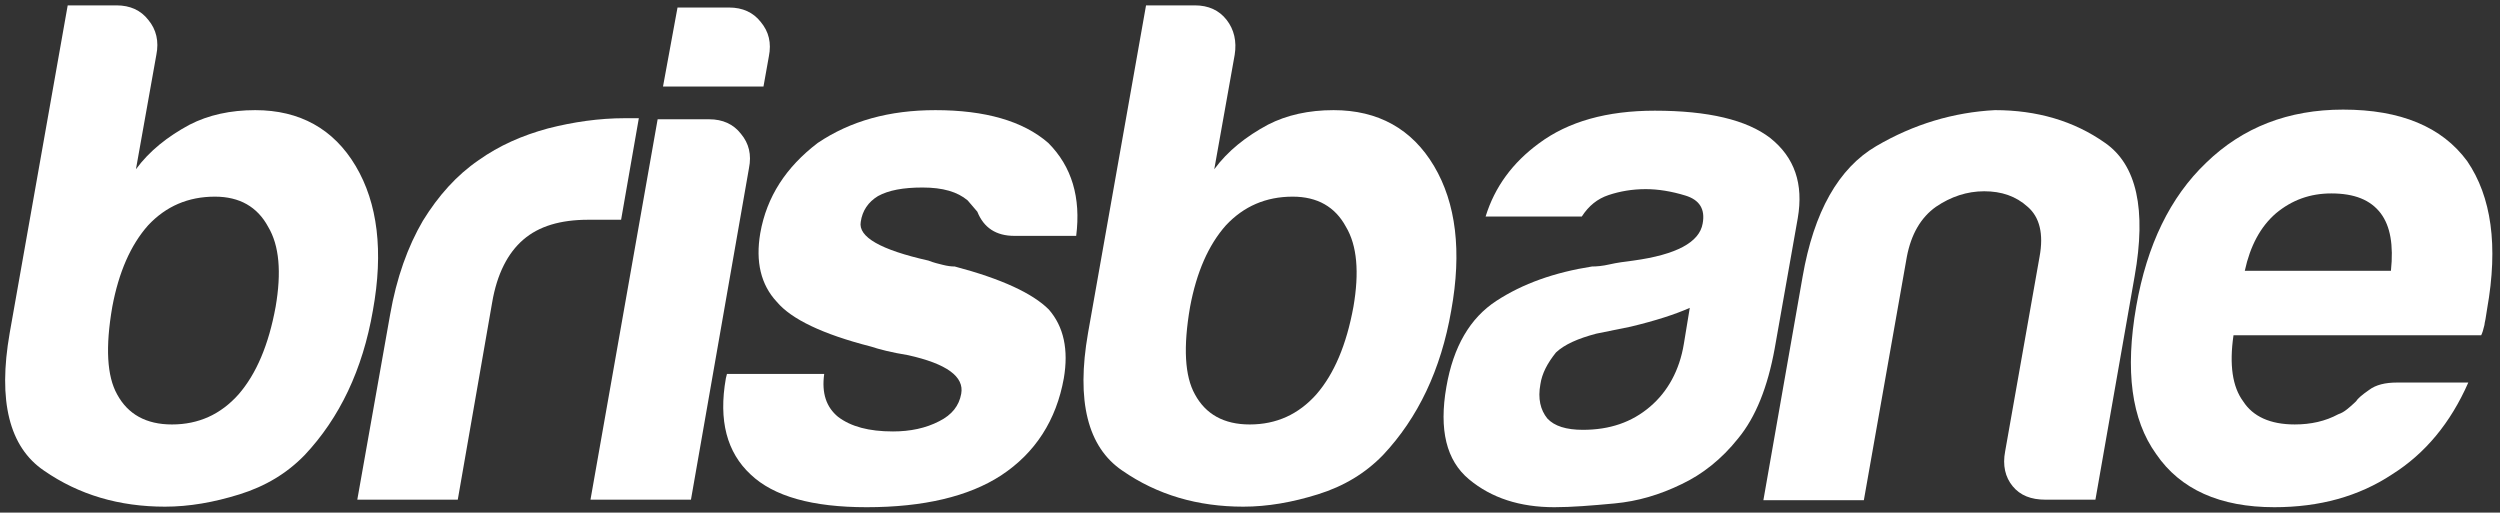
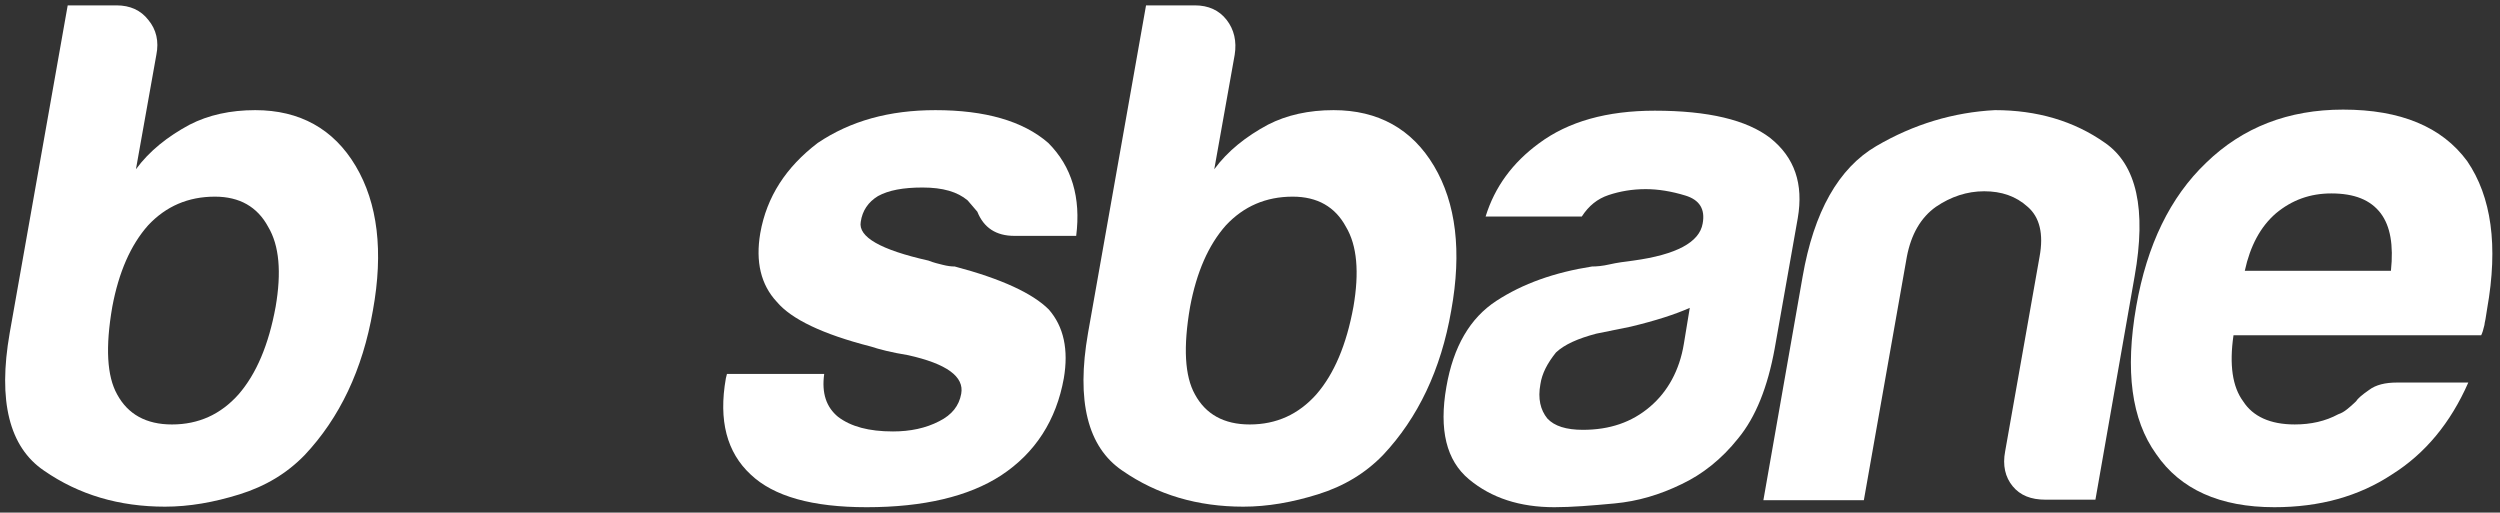
<svg xmlns="http://www.w3.org/2000/svg" id="Layer_1" x="0px" y="0px" viewBox="0 0 465.3 95.4" style="enable-background:new 0 0 465.3 95.4;" xml:space="preserve">
  <rect x="0" y="0" width="465.3" height="95.4" fill="#333333" stroke="none" />
  <style type="text/css">	.st0{fill:#FFFFFF;}</style>
  <g>
    <path class="st0" d="M29.1,10.2l-3.8,21.3c2.5-3.4,5.9-6.1,10-8.3c3.5-1.8,7.6-2.7,12.2-2.7c8.3,0,14.6,3.5,18.7,10.4   c4.1,6.9,5.2,15.9,3.2,26.9c-1.9,11-6.2,20-12.7,26.9c-3.3,3.4-7.3,5.8-12.1,7.3c-4.8,1.5-9.4,2.3-13.9,2.3c-8.5,0-16-2.2-22.5-6.7   c-6.5-4.4-8.6-13-6.4-25.6l10.8-61h9.1c2.5,0,4.5,0.9,5.9,2.7C29.1,5.5,29.6,7.7,29.1,10.2z M51.3,57.1c1.1-6.4,0.7-11.4-1.4-14.9   c-2-3.7-5.3-5.6-9.9-5.6c-5,0-9.1,1.8-12.4,5.3c-3.3,3.7-5.5,8.8-6.7,15.2c-1.3,7.5-1,12.9,0.9,16.3c2,3.7,5.4,5.6,10.2,5.6   c5,0,9.1-1.9,12.4-5.6C47.7,69.6,50,64.2,51.3,57.1z" />
-     <path class="st0" d="M66.5,93l6.1-34.4c1.2-6.9,3.3-12.7,6.1-17.5c2.9-4.7,6.3-8.5,10.4-11.3c3.8-2.7,8.1-4.6,12.9-5.9   c4.7-1.2,9.5-1.9,14.3-1.9c0.4,0,0.8,0,1.3,0c0.5,0,1,0,1.3,0l-3.3,18.9h-6.1c-5.2,0-9.2,1.2-12.1,3.7c-2.9,2.5-4.9,6.4-5.8,11.7   L85.2,93H66.5z" />
-     <path class="st0" d="M122.4,22.2h9.6c2.5,0,4.5,0.9,5.9,2.7c1.5,1.8,2,3.9,1.5,6.4L128.6,93h-18.7L122.4,22.2z M126.1,1.4h9.6   c2.5,0,4.5,0.9,5.9,2.7c1.5,1.8,2,3.9,1.5,6.4l-1,5.6h-18.7L126.1,1.4z" />
    <path class="st0" d="M135.3,69.6h18.1c-0.5,3.6,0.4,6.2,2.6,8c2.4,1.8,5.7,2.7,10.2,2.7c3.2,0,6.1-0.6,8.6-1.9   c2.4-1.2,3.7-2.9,4.1-5.1c0.6-3.2-2.7-5.6-9.9-7.2c-3.1-0.5-5.4-1.1-6.9-1.6c-9-2.3-14.8-5.1-17.5-8.3c-3-3.2-4-7.5-3.1-12.8   c1.2-6.8,4.8-12.3,10.7-16.8c6.1-4.1,13.3-6.1,21.9-6.1c9.2,0,16.3,2,21,6.1c4.4,4.4,6.1,10.2,5.2,17.3h-11.5   c-3.4,0-5.7-1.5-6.9-4.5c-0.6-0.7-1.2-1.4-1.8-2.1c-1.9-1.6-4.6-2.4-8.4-2.4c-3.6,0-6.3,0.5-8.3,1.6c-1.8,1.1-2.9,2.7-3.2,4.8   c-0.5,2.8,3.7,5.2,12.6,7.2c1,0.4,1.9,0.6,2.7,0.8c0.8,0.2,1.5,0.3,2.2,0.3c8.7,2.3,14.5,5,17.5,8c2.8,3.2,3.7,7.5,2.8,12.8   c-1.4,7.8-5.3,13.9-11.7,18.1c-6,3.9-14.4,5.9-25,5.9c-10.1,0-17.3-2-21.6-6.1c-4.4-4.1-6-10-4.6-17.9L135.3,69.6z" />
    <path class="st0" d="M229.8,10.2L226,31.5c2.5-3.4,5.9-6.1,10-8.3c3.5-1.8,7.6-2.7,12.2-2.7c8.3,0,14.6,3.5,18.7,10.4   c4.1,6.9,5.2,15.9,3.2,26.9c-1.9,11-6.2,20-12.7,26.9c-3.3,3.4-7.3,5.8-12.1,7.3c-4.8,1.5-9.4,2.3-13.9,2.3c-8.5,0-16-2.2-22.5-6.7   c-6.5-4.4-8.6-13-6.4-25.6l10.8-61h9.1c2.5,0,4.5,0.9,5.9,2.7C229.7,5.5,230.2,7.7,229.8,10.2z M251.9,57.1   c1.1-6.4,0.7-11.4-1.4-14.9c-2-3.7-5.3-5.6-9.9-5.6c-5,0-9.1,1.8-12.4,5.3c-3.3,3.7-5.5,8.8-6.7,15.2c-1.3,7.5-1,12.9,0.9,16.3   c2,3.7,5.4,5.6,10.2,5.6c5,0,9.1-1.9,12.4-5.6C248.3,69.6,250.6,64.2,251.9,57.1z" />
    <path class="st0" d="M313,90.1c-4.1,2-8.2,3.2-12.5,3.6c-4.3,0.4-8,0.7-11.2,0.7c-6.4,0-11.7-1.7-15.9-5.2   c-4.2-3.5-5.6-9.2-4.2-17.2c1.3-7.5,4.4-12.8,9.3-16c4.9-3.2,10.8-5.3,17.8-6.4c0.9,0,2-0.1,3.3-0.4c1.3-0.3,2.8-0.5,4.4-0.7   c8-1.1,12.3-3.4,12.9-6.9c0.5-2.7-0.6-4.4-3.2-5.2c-2.6-0.8-5.1-1.2-7.4-1.2c-2.5,0-4.8,0.4-6.9,1.1c-2.1,0.7-3.7,2-5,4h-17.9   c1.7-5.5,5-10,9.9-13.6c5.5-4.1,12.7-6.1,21.6-6.1c9.9,0,17.1,1.7,21.5,5.1c4.5,3.6,6.2,8.5,5.1,14.9l-4.3,24.3   c-1.3,7.1-3.5,12.7-6.8,16.7C320.4,85.5,316.8,88.3,313,90.1z M314.5,57.3c-2.7,1.2-6.4,2.4-11,3.5l-6.4,1.3   c-3.4,0.9-5.9,2-7.5,3.5c-1.6,2-2.6,3.9-2.9,5.9c-0.5,2.7,0,4.8,1.3,6.4c1.3,1.4,3.5,2.1,6.6,2.1c5,0,9.1-1.4,12.5-4.3   c3.3-2.8,5.5-6.8,6.3-11.7L314.5,57.3z" />
    <path class="st0" d="M390,93h-9.3c-2.7,0-4.7-0.8-6.1-2.5c-1.4-1.7-1.9-3.9-1.4-6.5l6.4-36.2c0.8-4.3,0-7.4-2.2-9.3   c-2.2-2-4.9-2.9-8.1-2.9c-3.2,0-6.2,1-9,2.9c-2.8,2-4.6,5.1-5.4,9.3l-8,45.3h-18.7l7.3-41.6c2.1-12.1,6.7-20.2,13.7-24.3   c7-4.1,14.4-6.3,22.1-6.7c7.8,0,14.7,2,20.5,6.1c5.9,4.1,7.7,12.4,5.5,24.8L390,93z" />
    <path class="st0" d="M446.1,71.2h13.3c-3.3,7.5-8,13.2-14.2,17.1c-6.2,4.1-13.5,6.1-21.9,6.1c-10.1,0-17.5-3.3-22-9.9   c-4.6-6.4-5.8-15.5-3.7-27.5c2-11.4,6.3-20.3,13-26.7c6.8-6.6,15.3-9.9,25.5-9.9c10.7,0,18.4,3.2,23.1,9.6   c4.5,6.6,5.8,15.7,3.7,27.5c-0.1,0.7-0.2,1.3-0.3,1.9c-0.1,0.5-0.2,0.9-0.2,1.1c-0.2,0.9-0.4,1.5-0.6,1.9h-46.1   c-0.8,5.5-0.2,9.6,1.8,12.3c1.8,2.8,5,4.3,9.6,4.3c3,0,5.7-0.6,8.1-1.9c0.6-0.2,1.1-0.5,1.6-0.9c0.5-0.4,1.1-0.9,1.7-1.5   c0.3-0.5,1.1-1.2,2.4-2.1C442.2,71.6,444,71.2,446.1,71.2z M417.8,50.4H445c0.5-4.8-0.1-8.3-1.9-10.7c-1.9-2.5-4.9-3.7-9.2-3.7   c-3.9,0-7.3,1.2-10.3,3.7C420.7,42.2,418.8,45.8,417.8,50.4z" />
  </g>
</svg>